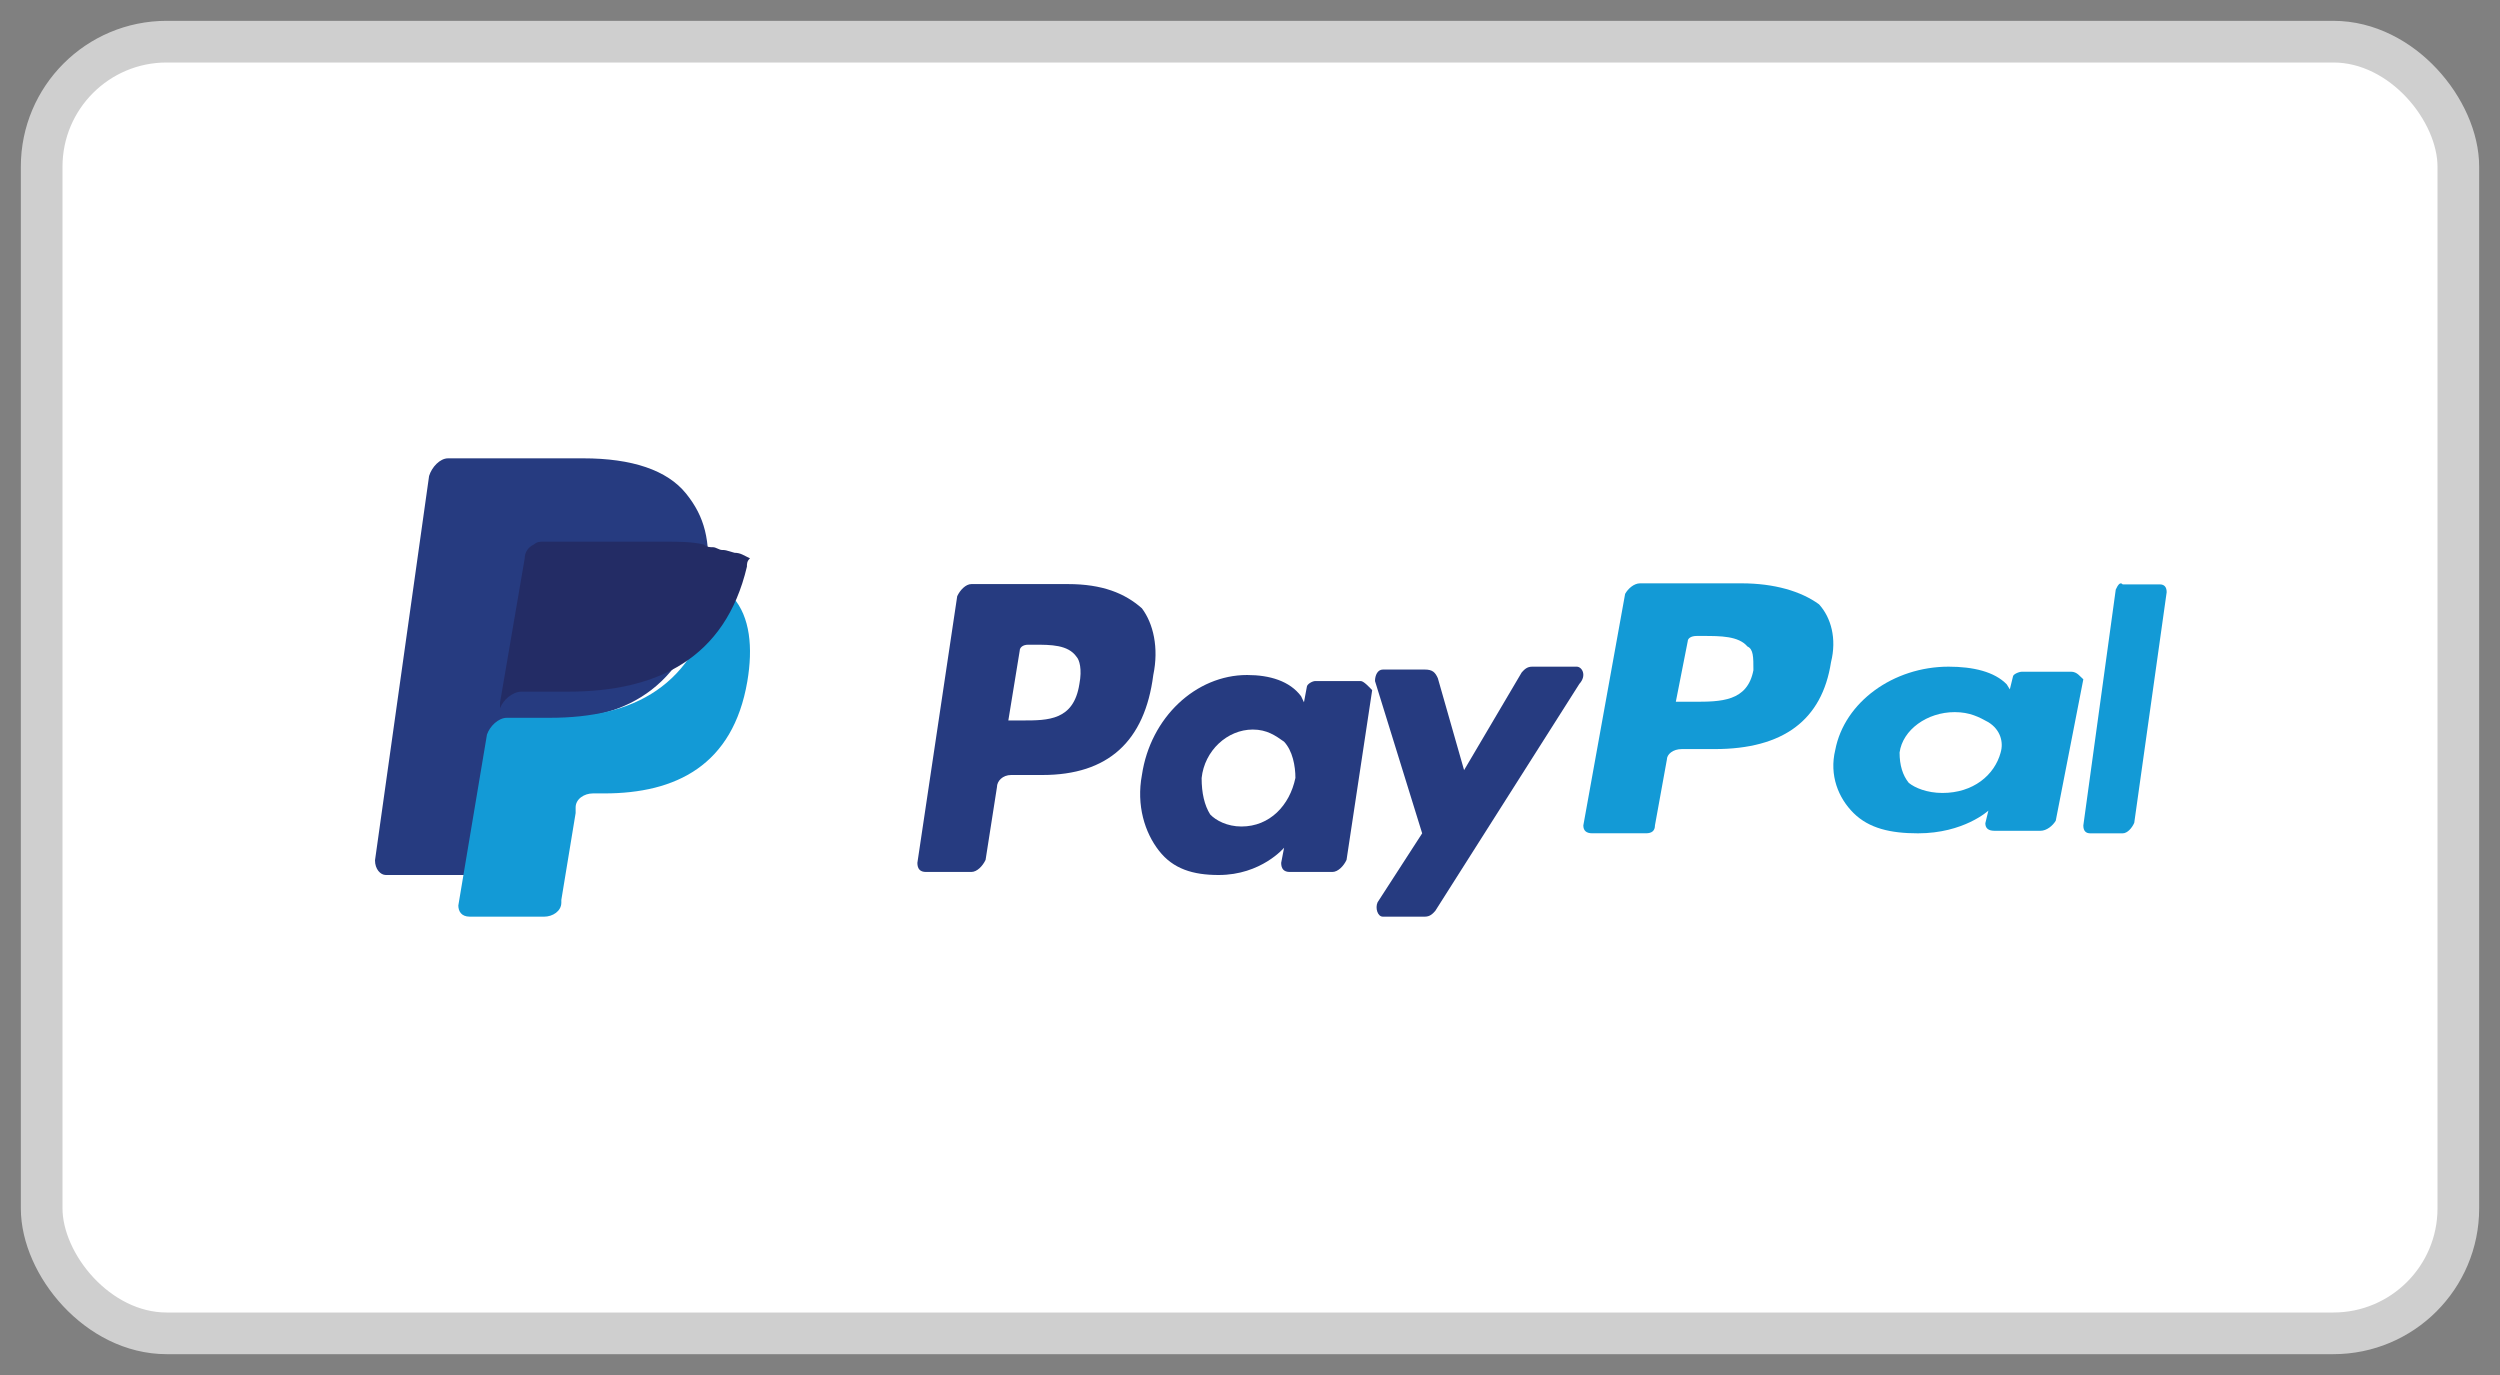
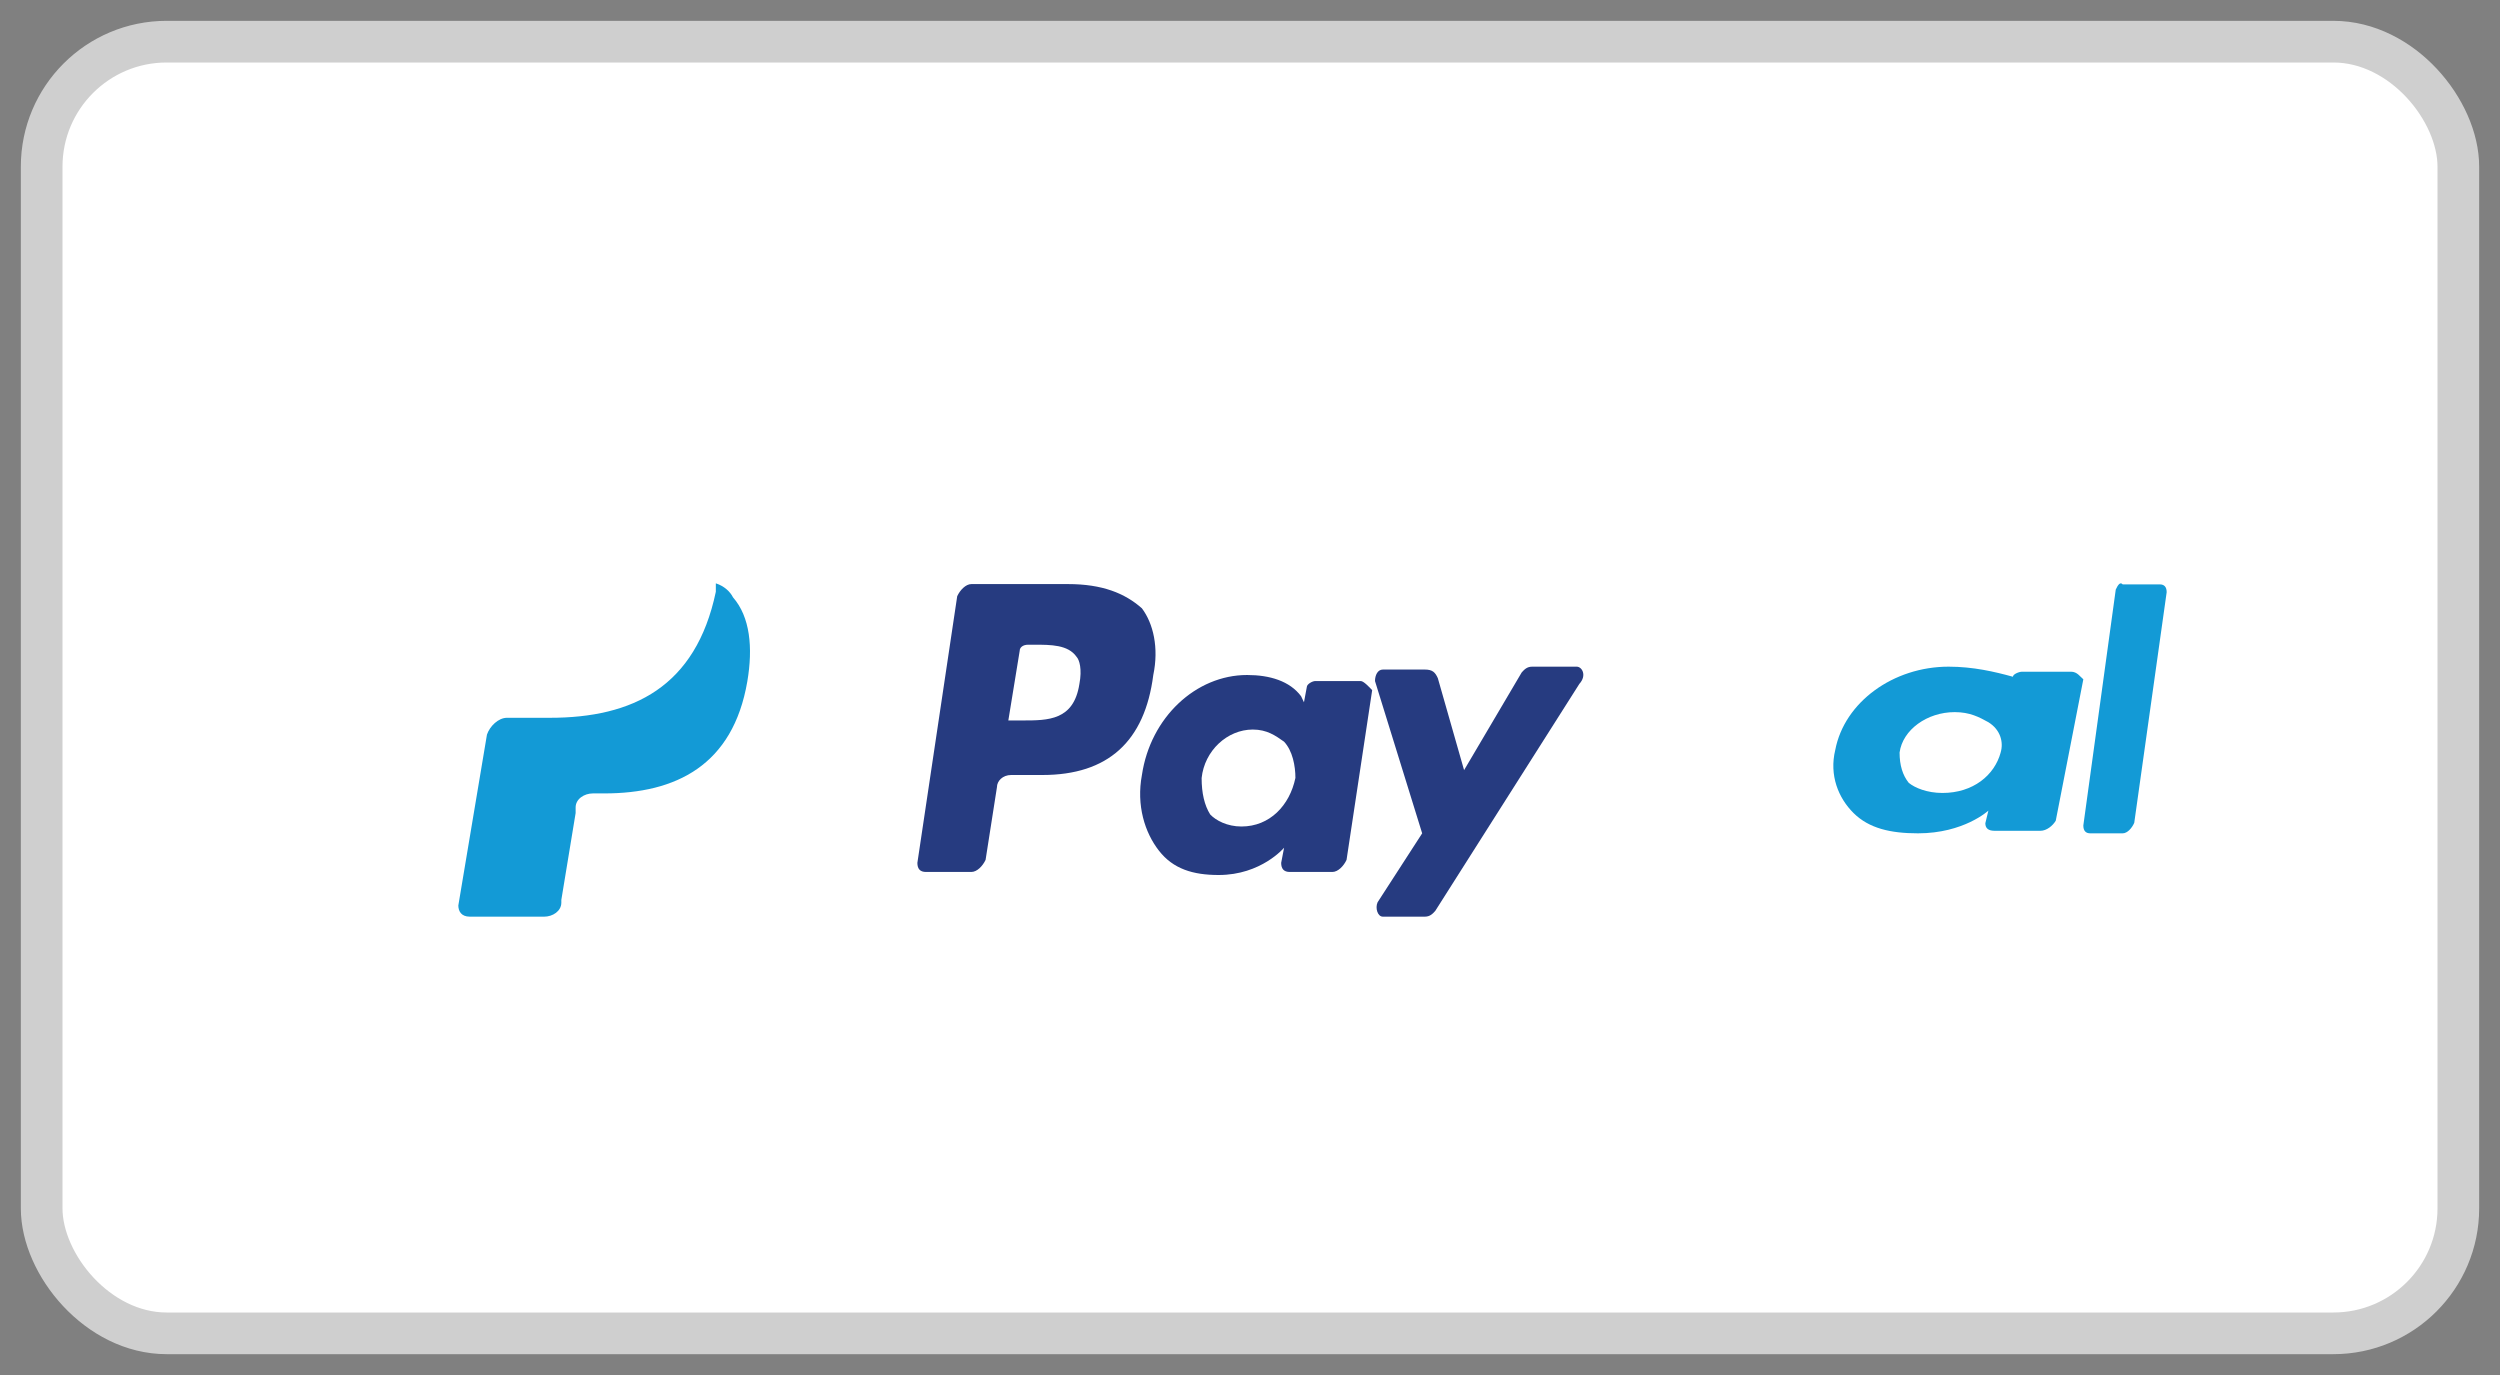
<svg xmlns="http://www.w3.org/2000/svg" width="60" height="33" viewBox="0 0 60 33">
  <rect x="0" y="0" width="60" height="33" fill="#808080" stroke="none" />
  <g fill="none" fill-rule="evenodd">
    <g>
      <g transform="translate(-94 -707) translate(95 708)">
        <rect width="58" height="31" fill="#FFF" stroke="#CFCFCF" rx="3" />
        <g fill-rule="nonzero">
-           <path fill="#139AD6" d="M32.795 3h-2.434c-.144 0-.287.126-.358.253L29 8.81c0 .126.072.189.215.189h1.289c.143 0 .215-.063.215-.19l.286-1.578c0-.127.143-.253.358-.253h.788c1.647 0 2.578-.695 2.793-2.084.143-.569 0-1.074-.287-1.39C34.227 3.19 33.583 3 32.795 3m.287 2.084c-.143.758-.788.758-1.432.758h-.43l.286-1.453c0-.063.072-.126.215-.126h.143c.43 0 .86 0 1.075.253.143.063.143.252.143.568" transform="translate(8 10)" />
          <g fill="#263B80">
            <path d="M3.633.018h-2.32c-.136 0-.273.146-.34.291l-.956 6.4c0 .146.068.218.205.218h1.091c.137 0 .273-.145.341-.29l.273-1.746c0-.146.137-.291.341-.291h.75c1.57 0 2.456-.8 2.661-2.4.137-.655 0-1.236-.273-1.6-.41-.364-.955-.582-1.773-.582m.272 2.4c-.136.873-.75.873-1.364.873H2.2l.273-1.673c0-.073.068-.145.205-.145h.136c.41 0 .819 0 1.023.29.068.073.137.292.068.655M10.659 2.345H9.567c-.068 0-.204.073-.204.146l-.068.364-.069-.146c-.273-.364-.75-.509-1.296-.509-1.228 0-2.32 1.018-2.524 2.4-.136.727.068 1.382.41 1.818.34.437.818.582 1.432.582 1.023 0 1.57-.655 1.57-.655l-.07.364c0 .146.07.218.205.218h1.024c.136 0 .273-.145.34-.29l.615-4.073c-.068-.073-.205-.219-.273-.219m-1.57 2.328c-.136.654-.613 1.163-1.295 1.163-.341 0-.614-.145-.75-.29-.137-.219-.205-.51-.205-.873.068-.655.614-1.164 1.228-1.164.34 0 .545.146.75.291.205.218.273.582.273.873" transform="translate(8 10) translate(13 3)" />
          </g>
-           <path fill="#139AD6" d="M40.706 5.121H39.53c-.074 0-.22.06-.22.121l-.074.303-.074-.12C38.868 5.12 38.354 5 37.766 5c-1.323 0-2.5.848-2.72 2-.147.606.074 1.152.441 1.515.368.364.882.485 1.544.485 1.102 0 1.69-.545 1.69-.545l-.073.303c0 .12.073.181.22.181h1.103c.147 0 .294-.12.367-.242L41 5.303c-.074-.06-.147-.182-.294-.182m-1.69 1.94c-.148.545-.662.97-1.397.97-.368 0-.662-.122-.809-.243-.147-.182-.22-.424-.22-.727.073-.546.661-.97 1.323-.97.367 0 .588.121.808.242.294.182.368.485.294.728" transform="translate(8 10)" />
+           <path fill="#139AD6" d="M40.706 5.121H39.53c-.074 0-.22.06-.22.121C38.868 5.12 38.354 5 37.766 5c-1.323 0-2.5.848-2.72 2-.147.606.074 1.152.441 1.515.368.364.882.485 1.544.485 1.102 0 1.69-.545 1.69-.545l-.073.303c0 .12.073.181.22.181h1.103c.147 0 .294-.12.367-.242L41 5.303c-.074-.06-.147-.182-.294-.182m-1.69 1.94c-.148.545-.662.97-1.397.97-.368 0-.662-.122-.809-.243-.147-.182-.22-.424-.22-.727.073-.546.661-.97 1.323-.97.367 0 .588.121.808.242.294.182.368.485.294.728" transform="translate(8 10)" />
          <path fill="#263B80" d="M28.841 5h-1.069c-.126 0-.188.069-.251.138l-1.383 2.345-.63-2.207c-.062-.138-.125-.207-.313-.207h-1.006c-.126 0-.189.138-.189.276L25.132 9l-1.07 1.655c-.062.138 0 .345.127.345h1.006c.125 0 .188-.069.251-.138l3.458-5.448c.188-.207.063-.414-.063-.414" transform="translate(8 10)" />
          <path fill="#139AD6" d="M41.778 3.15L41 8.811c0 .126.056.189.167.189h.777c.112 0 .223-.126.278-.252L43 3.213c0-.125-.056-.188-.167-.188h-.889c-.055-.063-.11 0-.166.125" transform="translate(8 10)" />
-           <path fill="#263B80" d="M7.465.845C7.011.282 6.167 0 4.998 0H1.753c-.195 0-.39.211-.455.423L0 9.648c0 .211.13.352.26.352h2.012l.52-3.45v.14c.064-.211.259-.422.454-.422h.973c1.883 0 3.31-.845 3.765-3.17v-.21c-.065 0-.065 0 0 0 .065-.916-.065-1.48-.519-2.043" transform="translate(8 10)" />
          <path fill="#139AD6" d="M8.18 3v.202C7.7 5.487 6.19 6.227 4.197 6.227h-1.03c-.206 0-.412.202-.48.403L2 10.731c0 .135.069.269.275.269H4.06c.206 0 .412-.134.412-.336v-.067l.343-2.084v-.135c0-.202.207-.336.413-.336h.274c1.717 0 3.09-.672 3.434-2.69.137-.806.068-1.545-.344-2.016-.068-.134-.206-.269-.412-.336" transform="translate(8 10)" />
-           <path fill="#232C65" d="M8.333 2.2c-.074 0-.148-.067-.222-.067-.074 0-.148 0-.222-.066C7.593 2 7.296 2 6.926 2H4.037c-.074 0-.148 0-.222.067-.148.066-.222.2-.222.333L3 5.867V6c.074-.2.296-.4.519-.4h1.11c2.149 0 3.778-.8 4.297-3 0-.067 0-.133.074-.2-.148-.067-.222-.133-.37-.133-.223-.067-.223-.067-.297-.067" transform="translate(8 10)" />
        </g>
      </g>
    </g>
  </g>
</svg>